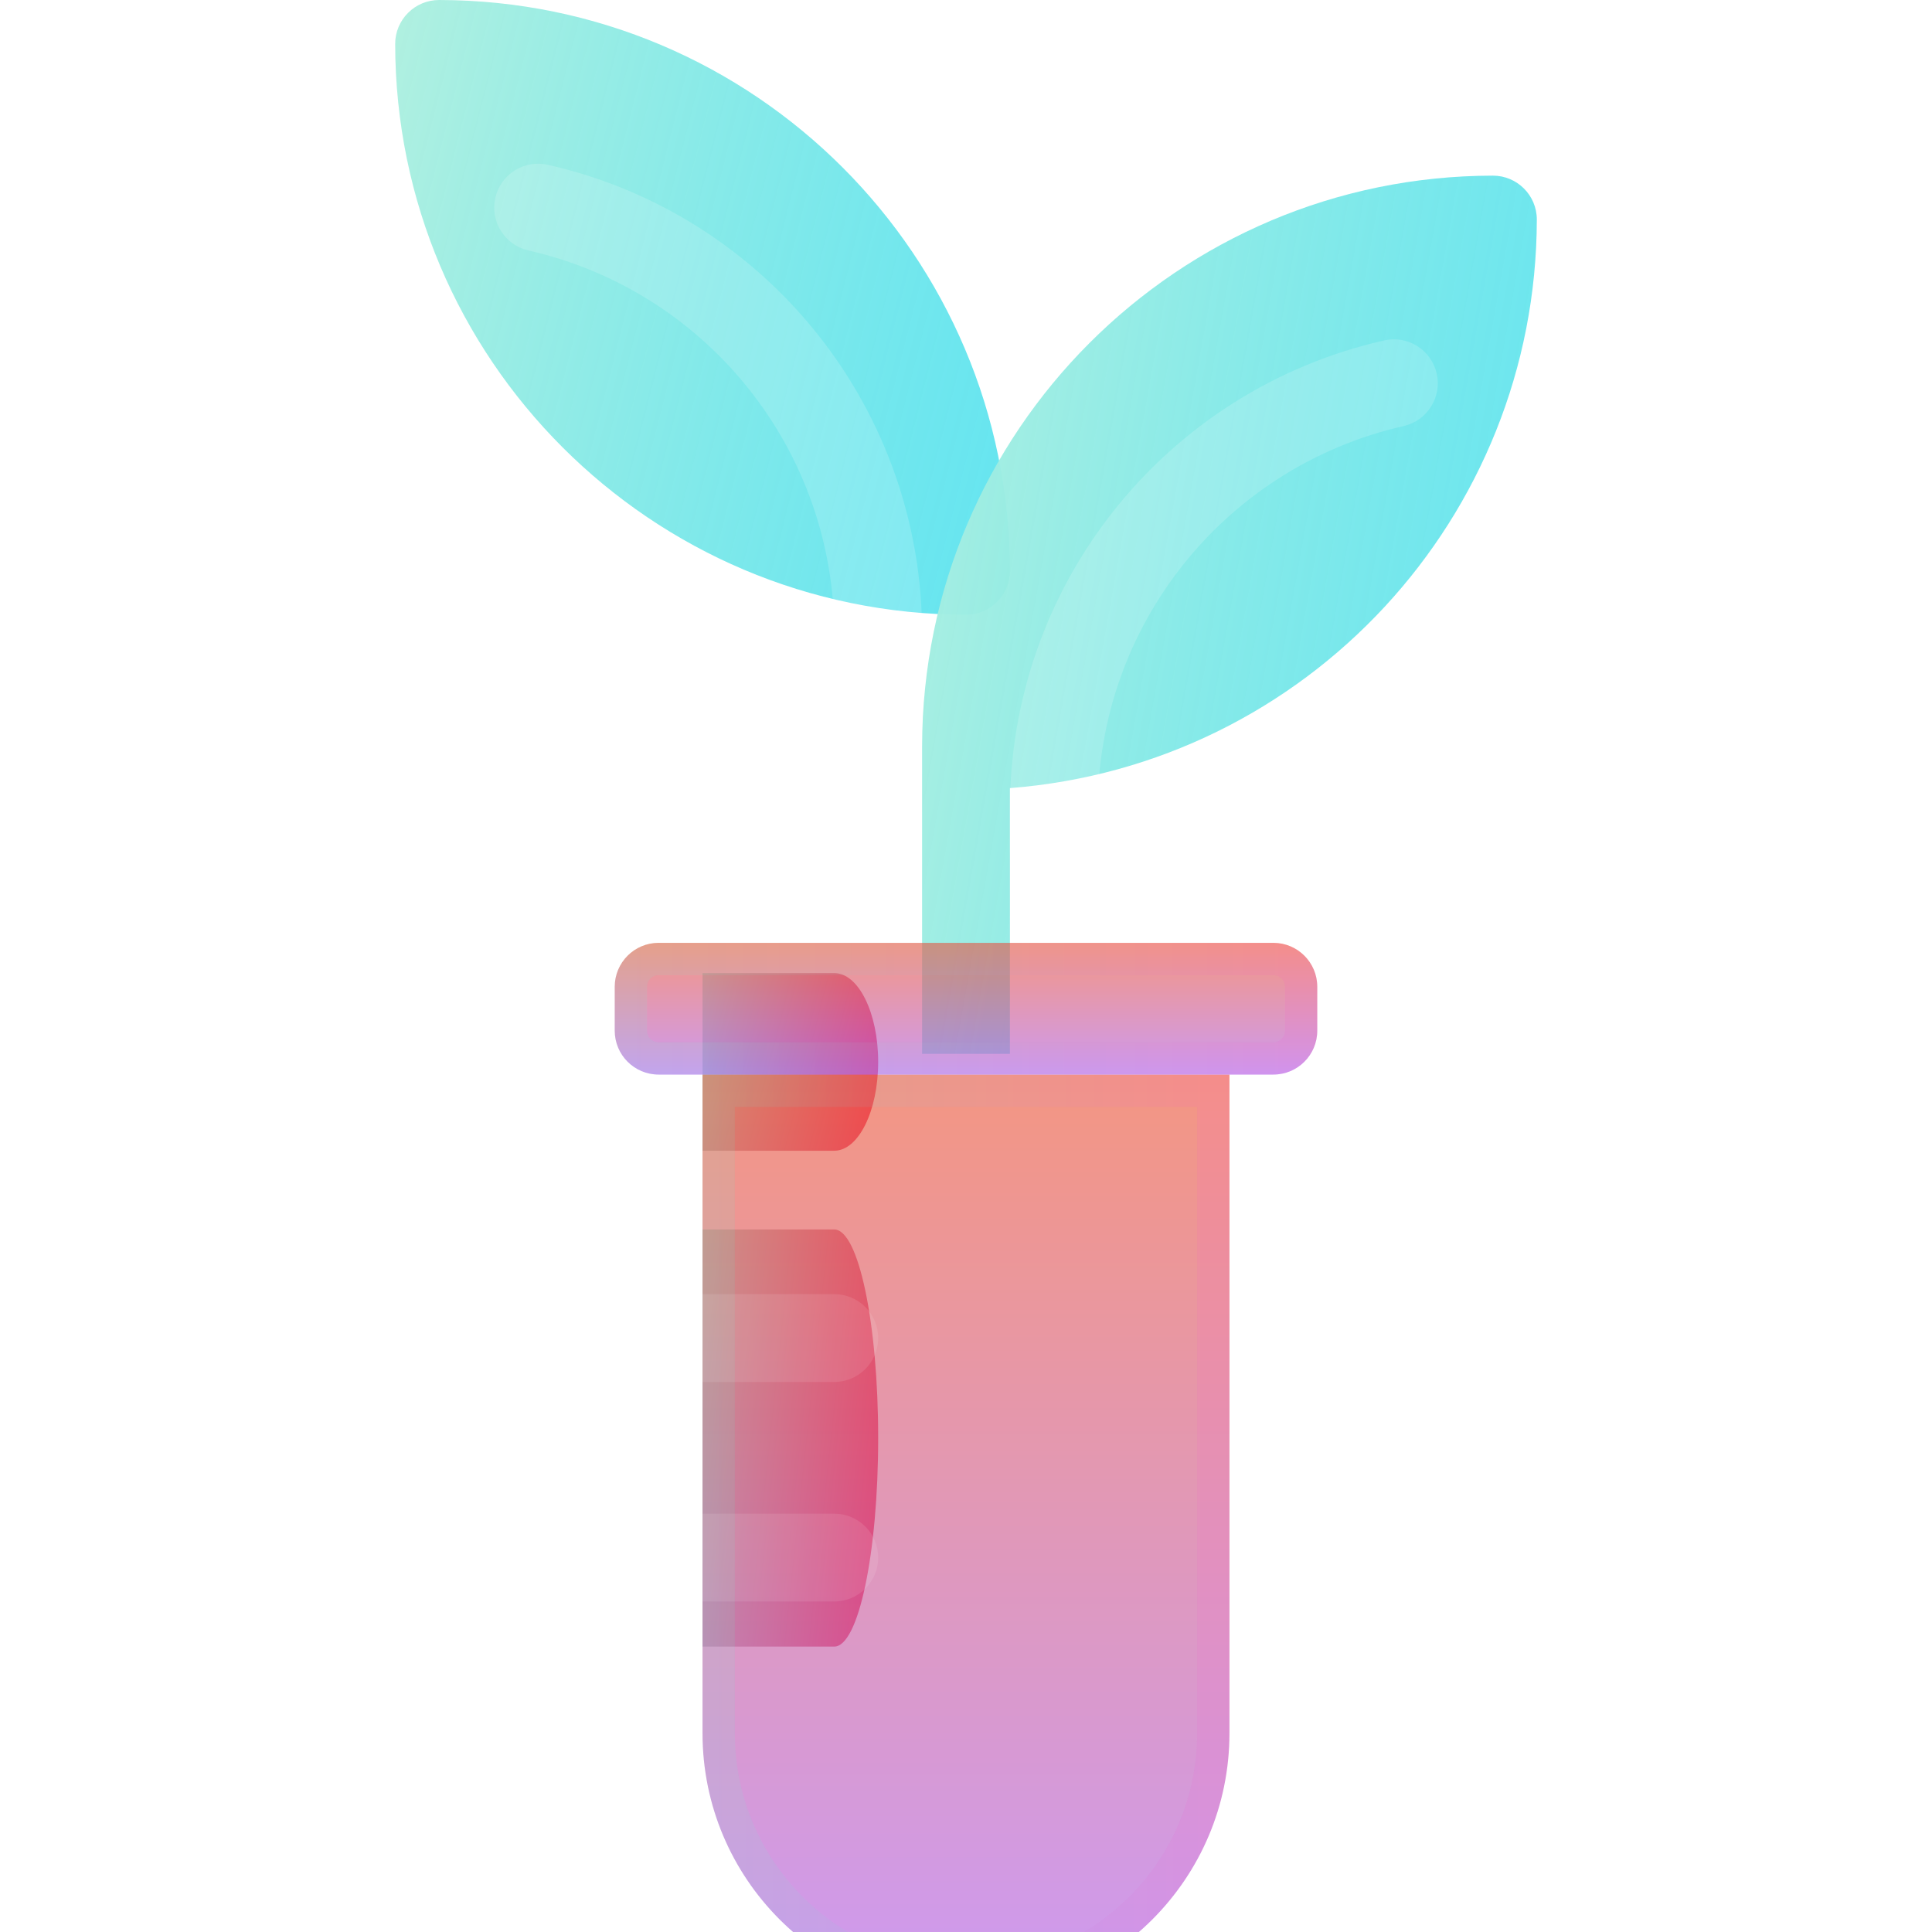
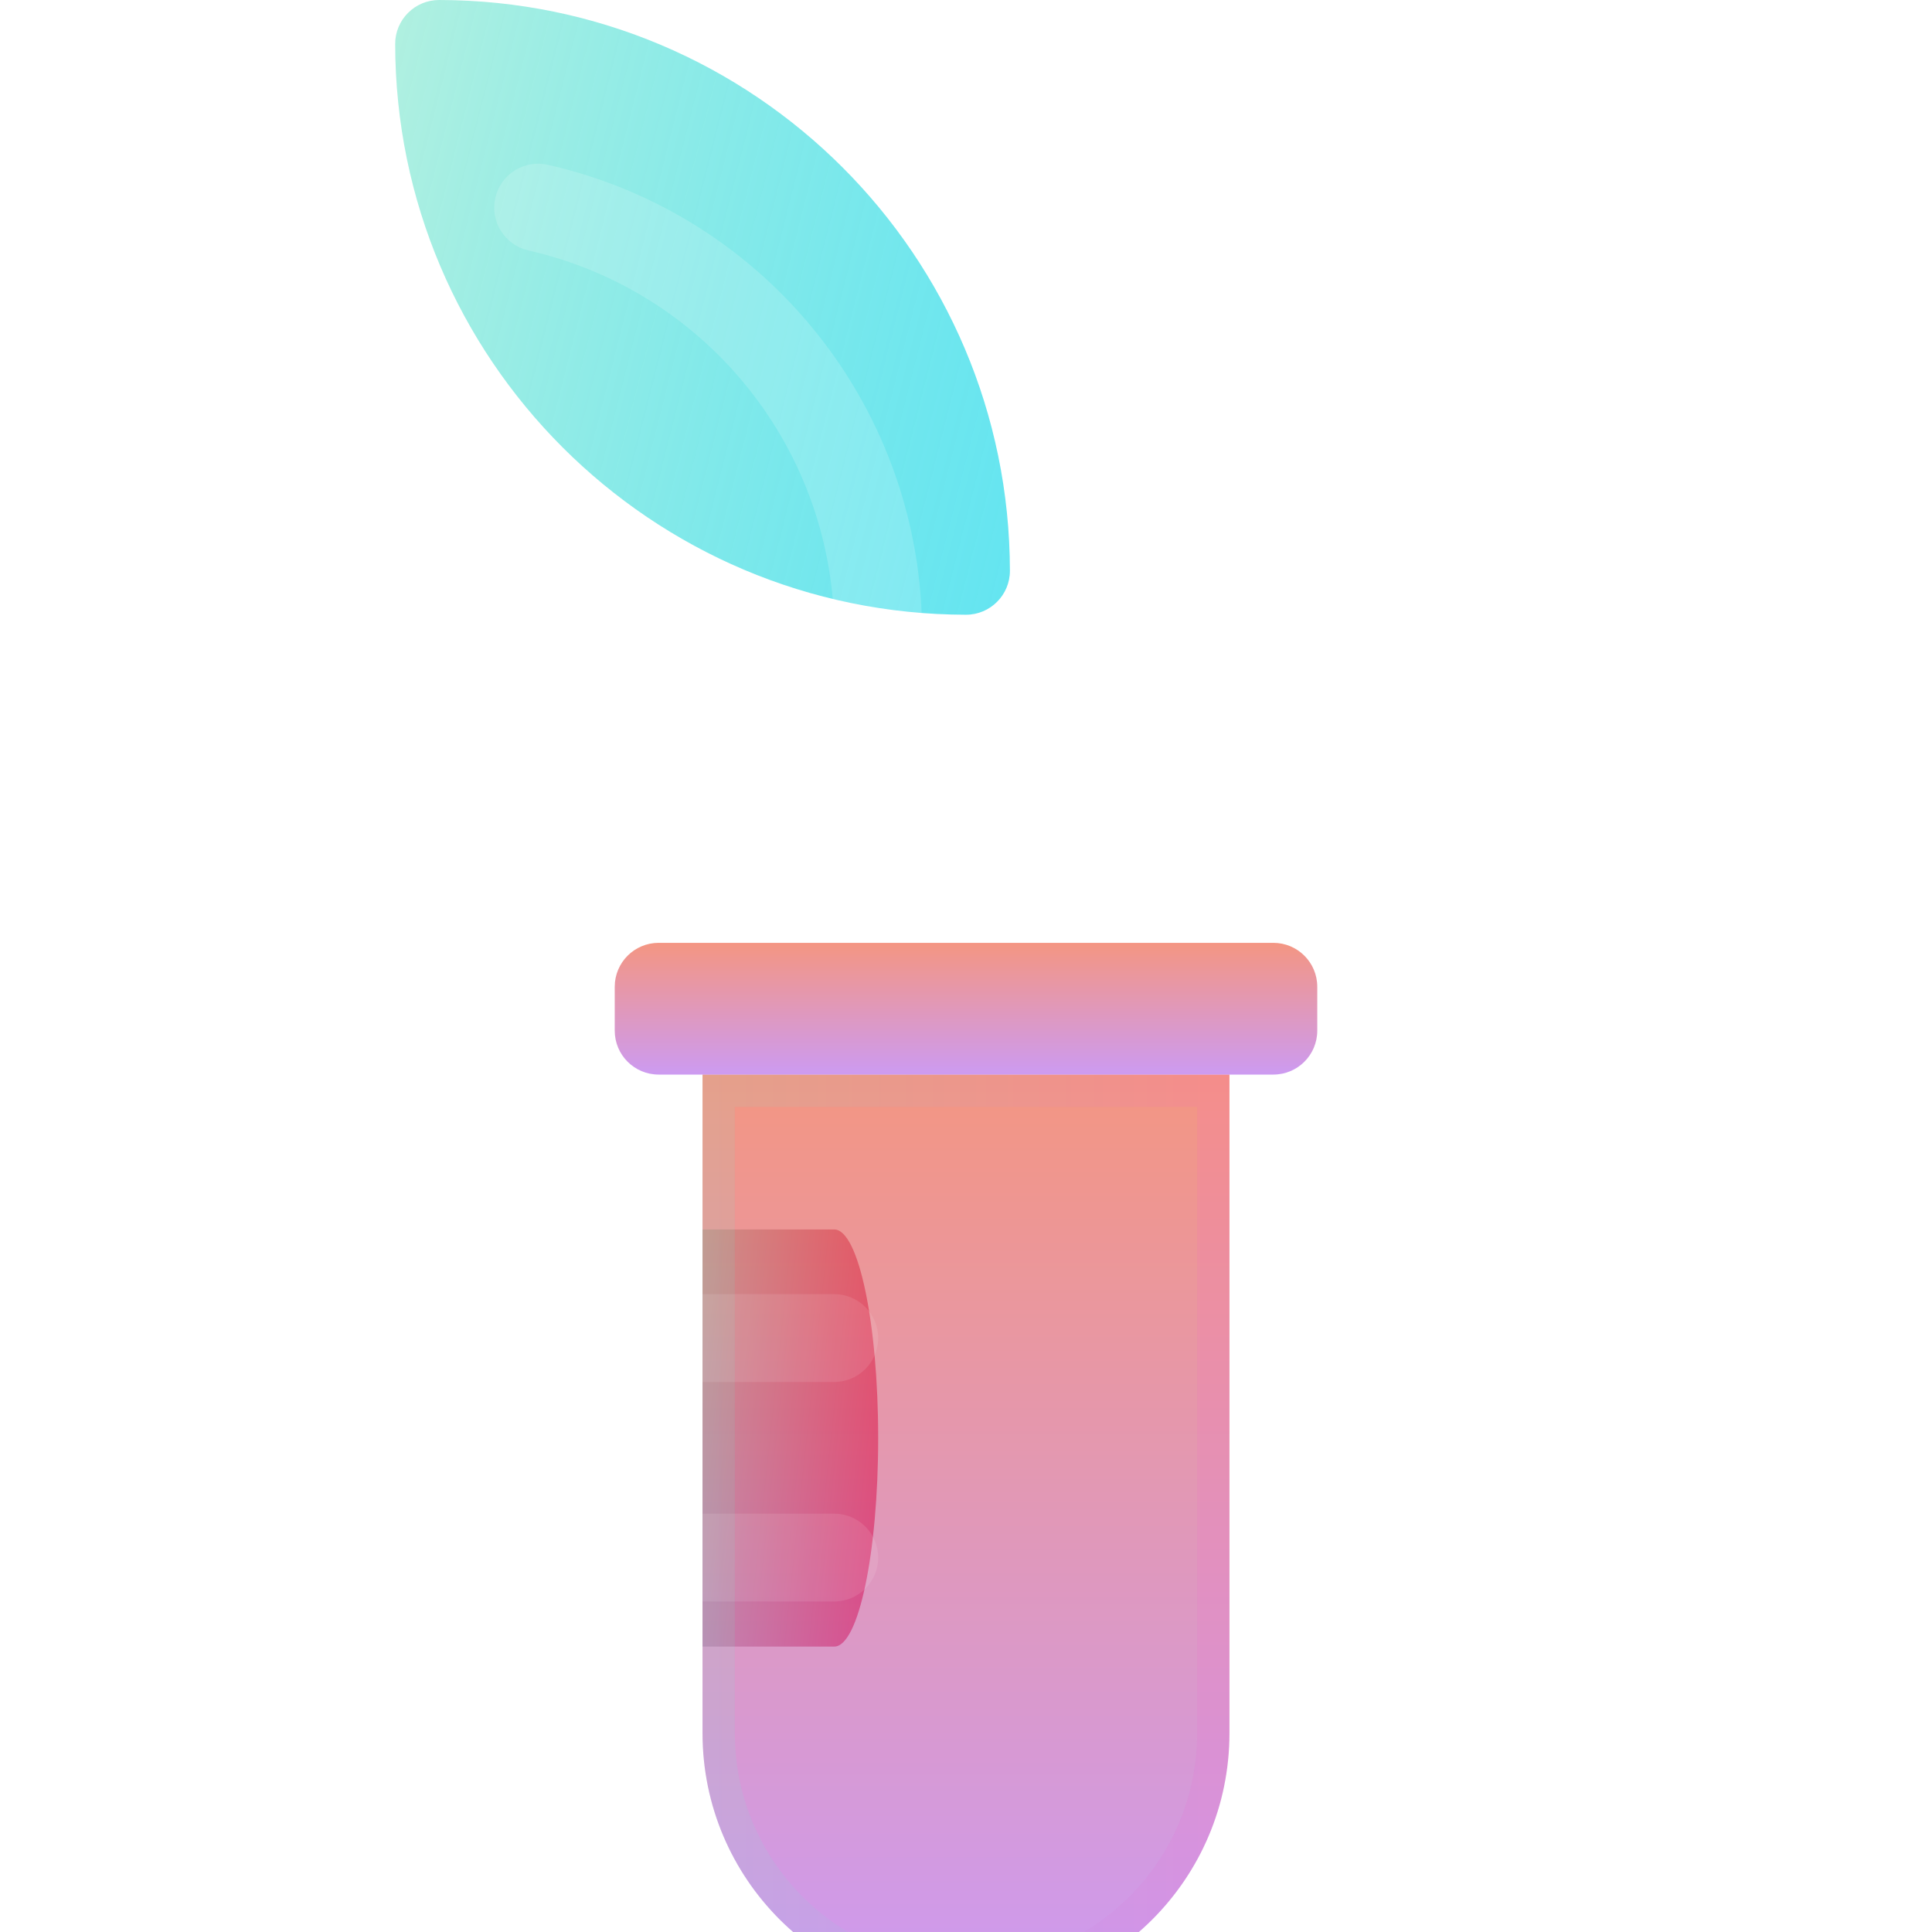
<svg xmlns="http://www.w3.org/2000/svg" width="70" height="70" viewBox="0 0 70 70" fill="none">
  <g clip-path="url(#clip0_6008_739)">
    <path d="M35 22.273C23.584 22.26 14.331 13.007 14.318 1.591C14.318 0.713 15.031 0 15.909 0C27.326 0.013 36.578 9.265 36.591 20.682C36.591 21.56 35.878 22.273 35 22.273Z" fill="url(#paint0_linear_6008_739)" />
-     <path d="M55.682 7.955C55.682 7.076 54.969 6.364 54.091 6.364C42.675 6.376 33.422 15.629 33.409 27.046V38.182H36.591V28.555C47.353 27.718 55.664 18.749 55.682 7.955Z" fill="url(#paint1_linear_6008_739)" />
    <g filter="url(#filter0_i_6008_739)">
      <path d="M33.409 22.192V20.682C33.444 12.524 27.809 5.436 19.855 3.629C18.999 3.432 18.145 3.966 17.947 4.822C17.75 5.678 18.285 6.532 19.14 6.73C25.649 8.209 30.258 14.008 30.227 20.682V21.674C31.273 21.931 32.337 22.104 33.409 22.192Z" fill="white" fill-opacity="0.16" />
    </g>
    <g filter="url(#filter1_i_6008_739)">
      <path d="M52.053 11.186C51.856 10.33 51.002 9.795 50.146 9.992C42.191 11.8 36.556 18.889 36.591 27.046V28.555C37.663 28.468 38.728 28.294 39.773 28.038V27.046C39.743 20.372 44.352 14.573 50.86 13.093C51.716 12.896 52.251 12.042 52.053 11.186Z" fill="white" fill-opacity="0.16" />
    </g>
    <path d="M30.227 44.546H25.454V59.659H30.227C31.105 59.659 31.818 56.274 31.818 52.103C31.818 47.931 31.105 44.546 30.227 44.546Z" fill="url(#paint2_linear_6008_739)" />
-     <path d="M30.227 35.257H25.454V41.693H30.227C31.105 41.693 31.818 40.252 31.818 38.475C31.818 36.699 31.105 35.257 30.227 35.257Z" fill="url(#paint3_linear_6008_739)" />
    <g filter="url(#filter2_bi_6008_739)">
      <path d="M25.454 60.455C25.454 65.727 29.727 70 35 70C40.272 70 44.545 65.727 44.545 60.455V36.591H25.454V60.455Z" fill="url(#paint4_linear_6008_739)" fill-opacity="0.6" />
      <path d="M35 69.414C30.051 69.414 26.04 65.403 26.04 60.455V37.177H43.959V60.455C43.959 65.403 39.949 69.414 35 69.414Z" stroke="url(#paint5_linear_6008_739)" stroke-opacity="0.1" stroke-width="1.171" />
    </g>
    <g filter="url(#filter3_bi_6008_739)">
      <path d="M46.136 31.818H23.864C22.985 31.818 22.273 32.531 22.273 33.409V35C22.273 35.879 22.985 36.591 23.864 36.591H46.136C47.015 36.591 47.727 35.879 47.727 35V33.409C47.727 32.531 47.015 31.818 46.136 31.818Z" fill="url(#paint6_linear_6008_739)" fill-opacity="0.6" />
-       <path d="M23.864 32.404H46.136C46.691 32.404 47.142 32.854 47.142 33.409V35C47.142 35.555 46.691 36.005 46.136 36.005H23.864C23.308 36.005 22.858 35.555 22.858 35V33.409C22.858 32.854 23.308 32.404 23.864 32.404Z" stroke="url(#paint7_linear_6008_739)" stroke-opacity="0.1" stroke-width="1.171" />
    </g>
    <g filter="url(#filter4_i_6008_739)">
      <path d="M30.227 44.546H25.454V47.728H30.227C31.105 47.728 31.818 47.015 31.818 46.137C31.818 45.258 31.105 44.546 30.227 44.546Z" fill="white" fill-opacity="0.1" />
    </g>
    <g filter="url(#filter5_i_6008_739)">
      <path d="M30.227 52.5H25.454V55.682H30.227C31.105 55.682 31.818 54.969 31.818 54.091C31.818 53.213 31.105 52.5 30.227 52.5Z" fill="white" fill-opacity="0.1" />
    </g>
  </g>
  <defs>
    <filter id="filter0_i_6008_739" x="17.906" y="3.588" width="15.503" height="20.947" filterUnits="userSpaceOnUse" color-interpolation-filters="sRGB">
      <feFlood flood-opacity="0" result="BackgroundImageFix" />
      <feBlend mode="normal" in="SourceGraphic" in2="BackgroundImageFix" result="shape" />
      <feColorMatrix in="SourceAlpha" type="matrix" values="0 0 0 0 0 0 0 0 0 0 0 0 0 0 0 0 0 0 127 0" result="hardAlpha" />
      <feOffset dy="2.343" />
      <feGaussianBlur stdDeviation="1.171" />
      <feComposite in2="hardAlpha" operator="arithmetic" k2="-1" k3="1" />
      <feColorMatrix type="matrix" values="0 0 0 0 1 0 0 0 0 1 0 0 0 0 1 0 0 0 0.4 0" />
      <feBlend mode="normal" in2="shape" result="effect1_innerShadow_6008_739" />
    </filter>
    <filter id="filter1_i_6008_739" x="36.591" y="9.952" width="15.503" height="20.947" filterUnits="userSpaceOnUse" color-interpolation-filters="sRGB">
      <feFlood flood-opacity="0" result="BackgroundImageFix" />
      <feBlend mode="normal" in="SourceGraphic" in2="BackgroundImageFix" result="shape" />
      <feColorMatrix in="SourceAlpha" type="matrix" values="0 0 0 0 0 0 0 0 0 0 0 0 0 0 0 0 0 0 127 0" result="hardAlpha" />
      <feOffset dy="2.343" />
      <feGaussianBlur stdDeviation="1.171" />
      <feComposite in2="hardAlpha" operator="arithmetic" k2="-1" k3="1" />
      <feColorMatrix type="matrix" values="0 0 0 0 1 0 0 0 0 1 0 0 0 0 1 0 0 0 0.4 0" />
      <feBlend mode="normal" in2="shape" result="effect1_innerShadow_6008_739" />
    </filter>
    <filter id="filter2_bi_6008_739" x="11.397" y="22.534" width="47.205" height="61.523" filterUnits="userSpaceOnUse" color-interpolation-filters="sRGB">
      <feFlood flood-opacity="0" result="BackgroundImageFix" />
      <feGaussianBlur in="BackgroundImageFix" stdDeviation="7.029" />
      <feComposite in2="SourceAlpha" operator="in" result="effect1_backgroundBlur_6008_739" />
      <feBlend mode="normal" in="SourceGraphic" in2="effect1_backgroundBlur_6008_739" result="shape" />
      <feColorMatrix in="SourceAlpha" type="matrix" values="0 0 0 0 0 0 0 0 0 0 0 0 0 0 0 0 0 0 127 0" result="hardAlpha" />
      <feOffset dy="2.343" />
      <feGaussianBlur stdDeviation="4.686" />
      <feComposite in2="hardAlpha" operator="arithmetic" k2="-1" k3="1" />
      <feColorMatrix type="matrix" values="0 0 0 0 1 0 0 0 0 1 0 0 0 0 1 0 0 0 0.15 0" />
      <feBlend mode="normal" in2="shape" result="effect2_innerShadow_6008_739" />
    </filter>
    <filter id="filter3_bi_6008_739" x="8.215" y="17.761" width="53.569" height="32.887" filterUnits="userSpaceOnUse" color-interpolation-filters="sRGB">
      <feFlood flood-opacity="0" result="BackgroundImageFix" />
      <feGaussianBlur in="BackgroundImageFix" stdDeviation="7.029" />
      <feComposite in2="SourceAlpha" operator="in" result="effect1_backgroundBlur_6008_739" />
      <feBlend mode="normal" in="SourceGraphic" in2="effect1_backgroundBlur_6008_739" result="shape" />
      <feColorMatrix in="SourceAlpha" type="matrix" values="0 0 0 0 0 0 0 0 0 0 0 0 0 0 0 0 0 0 127 0" result="hardAlpha" />
      <feOffset dy="2.343" />
      <feGaussianBlur stdDeviation="4.686" />
      <feComposite in2="hardAlpha" operator="arithmetic" k2="-1" k3="1" />
      <feColorMatrix type="matrix" values="0 0 0 0 1 0 0 0 0 1 0 0 0 0 1 0 0 0 0.15 0" />
      <feBlend mode="normal" in2="shape" result="effect2_innerShadow_6008_739" />
    </filter>
    <filter id="filter4_i_6008_739" x="25.454" y="44.546" width="6.364" height="5.525" filterUnits="userSpaceOnUse" color-interpolation-filters="sRGB">
      <feFlood flood-opacity="0" result="BackgroundImageFix" />
      <feBlend mode="normal" in="SourceGraphic" in2="BackgroundImageFix" result="shape" />
      <feColorMatrix in="SourceAlpha" type="matrix" values="0 0 0 0 0 0 0 0 0 0 0 0 0 0 0 0 0 0 127 0" result="hardAlpha" />
      <feOffset dy="2.343" />
      <feGaussianBlur stdDeviation="1.171" />
      <feComposite in2="hardAlpha" operator="arithmetic" k2="-1" k3="1" />
      <feColorMatrix type="matrix" values="0 0 0 0 1 0 0 0 0 1 0 0 0 0 1 0 0 0 0.1 0" />
      <feBlend mode="normal" in2="shape" result="effect1_innerShadow_6008_739" />
    </filter>
    <filter id="filter5_i_6008_739" x="25.454" y="52.5" width="6.364" height="5.525" filterUnits="userSpaceOnUse" color-interpolation-filters="sRGB">
      <feFlood flood-opacity="0" result="BackgroundImageFix" />
      <feBlend mode="normal" in="SourceGraphic" in2="BackgroundImageFix" result="shape" />
      <feColorMatrix in="SourceAlpha" type="matrix" values="0 0 0 0 0 0 0 0 0 0 0 0 0 0 0 0 0 0 127 0" result="hardAlpha" />
      <feOffset dy="2.343" />
      <feGaussianBlur stdDeviation="1.171" />
      <feComposite in2="hardAlpha" operator="arithmetic" k2="-1" k3="1" />
      <feColorMatrix type="matrix" values="0 0 0 0 1 0 0 0 0 1 0 0 0 0 1 0 0 0 0.1 0" />
      <feBlend mode="normal" in2="shape" result="effect1_innerShadow_6008_739" />
    </filter>
    <linearGradient id="paint0_linear_6008_739" x1="14.318" y1="0" x2="40.555" y2="6.662" gradientUnits="userSpaceOnUse">
      <stop stop-color="#B1F0E0" />
      <stop offset="1" stop-color="#3DDEED" stop-opacity="0.8" />
    </linearGradient>
    <linearGradient id="paint1_linear_6008_739" x1="33.409" y1="6.364" x2="60.482" y2="11.176" gradientUnits="userSpaceOnUse">
      <stop stop-color="#B1F0E0" />
      <stop offset="1" stop-color="#3DDEED" stop-opacity="0.8" />
    </linearGradient>
    <linearGradient id="paint2_linear_6008_739" x1="25.454" y1="44.546" x2="33.344" y2="45.389" gradientUnits="userSpaceOnUse">
      <stop stop-color="#B1F0E0" />
      <stop offset="1" stop-color="#F93B6A" />
    </linearGradient>
    <linearGradient id="paint3_linear_6008_739" x1="25.454" y1="35.257" x2="32.961" y2="37.141" gradientUnits="userSpaceOnUse">
      <stop stop-color="#B1F0E0" />
      <stop offset="1" stop-color="#F93B6A" />
    </linearGradient>
    <linearGradient id="paint4_linear_6008_739" x1="35" y1="36.591" x2="35" y2="70" gradientUnits="userSpaceOnUse">
      <stop stop-color="#EC4F2F" />
      <stop offset="1" stop-color="#AB58E8" />
    </linearGradient>
    <linearGradient id="paint5_linear_6008_739" x1="26.051" y1="38.11" x2="44.545" y2="38.11" gradientUnits="userSpaceOnUse">
      <stop stop-color="#5EFFD7" />
      <stop offset="1" stop-color="#FF40D2" />
    </linearGradient>
    <linearGradient id="paint6_linear_6008_739" x1="35" y1="31.818" x2="35" y2="36.591" gradientUnits="userSpaceOnUse">
      <stop stop-color="#EC4F2F" />
      <stop offset="1" stop-color="#AB58E8" />
    </linearGradient>
    <linearGradient id="paint7_linear_6008_739" x1="23.068" y1="32.035" x2="47.727" y2="32.035" gradientUnits="userSpaceOnUse">
      <stop stop-color="#5EFFD7" />
      <stop offset="1" stop-color="#FF40D2" />
    </linearGradient>
    <clipPath id="clip0_6008_739">
      <rect width="70" height="70" fill="white" />
    </clipPath>
  </defs>
</svg>